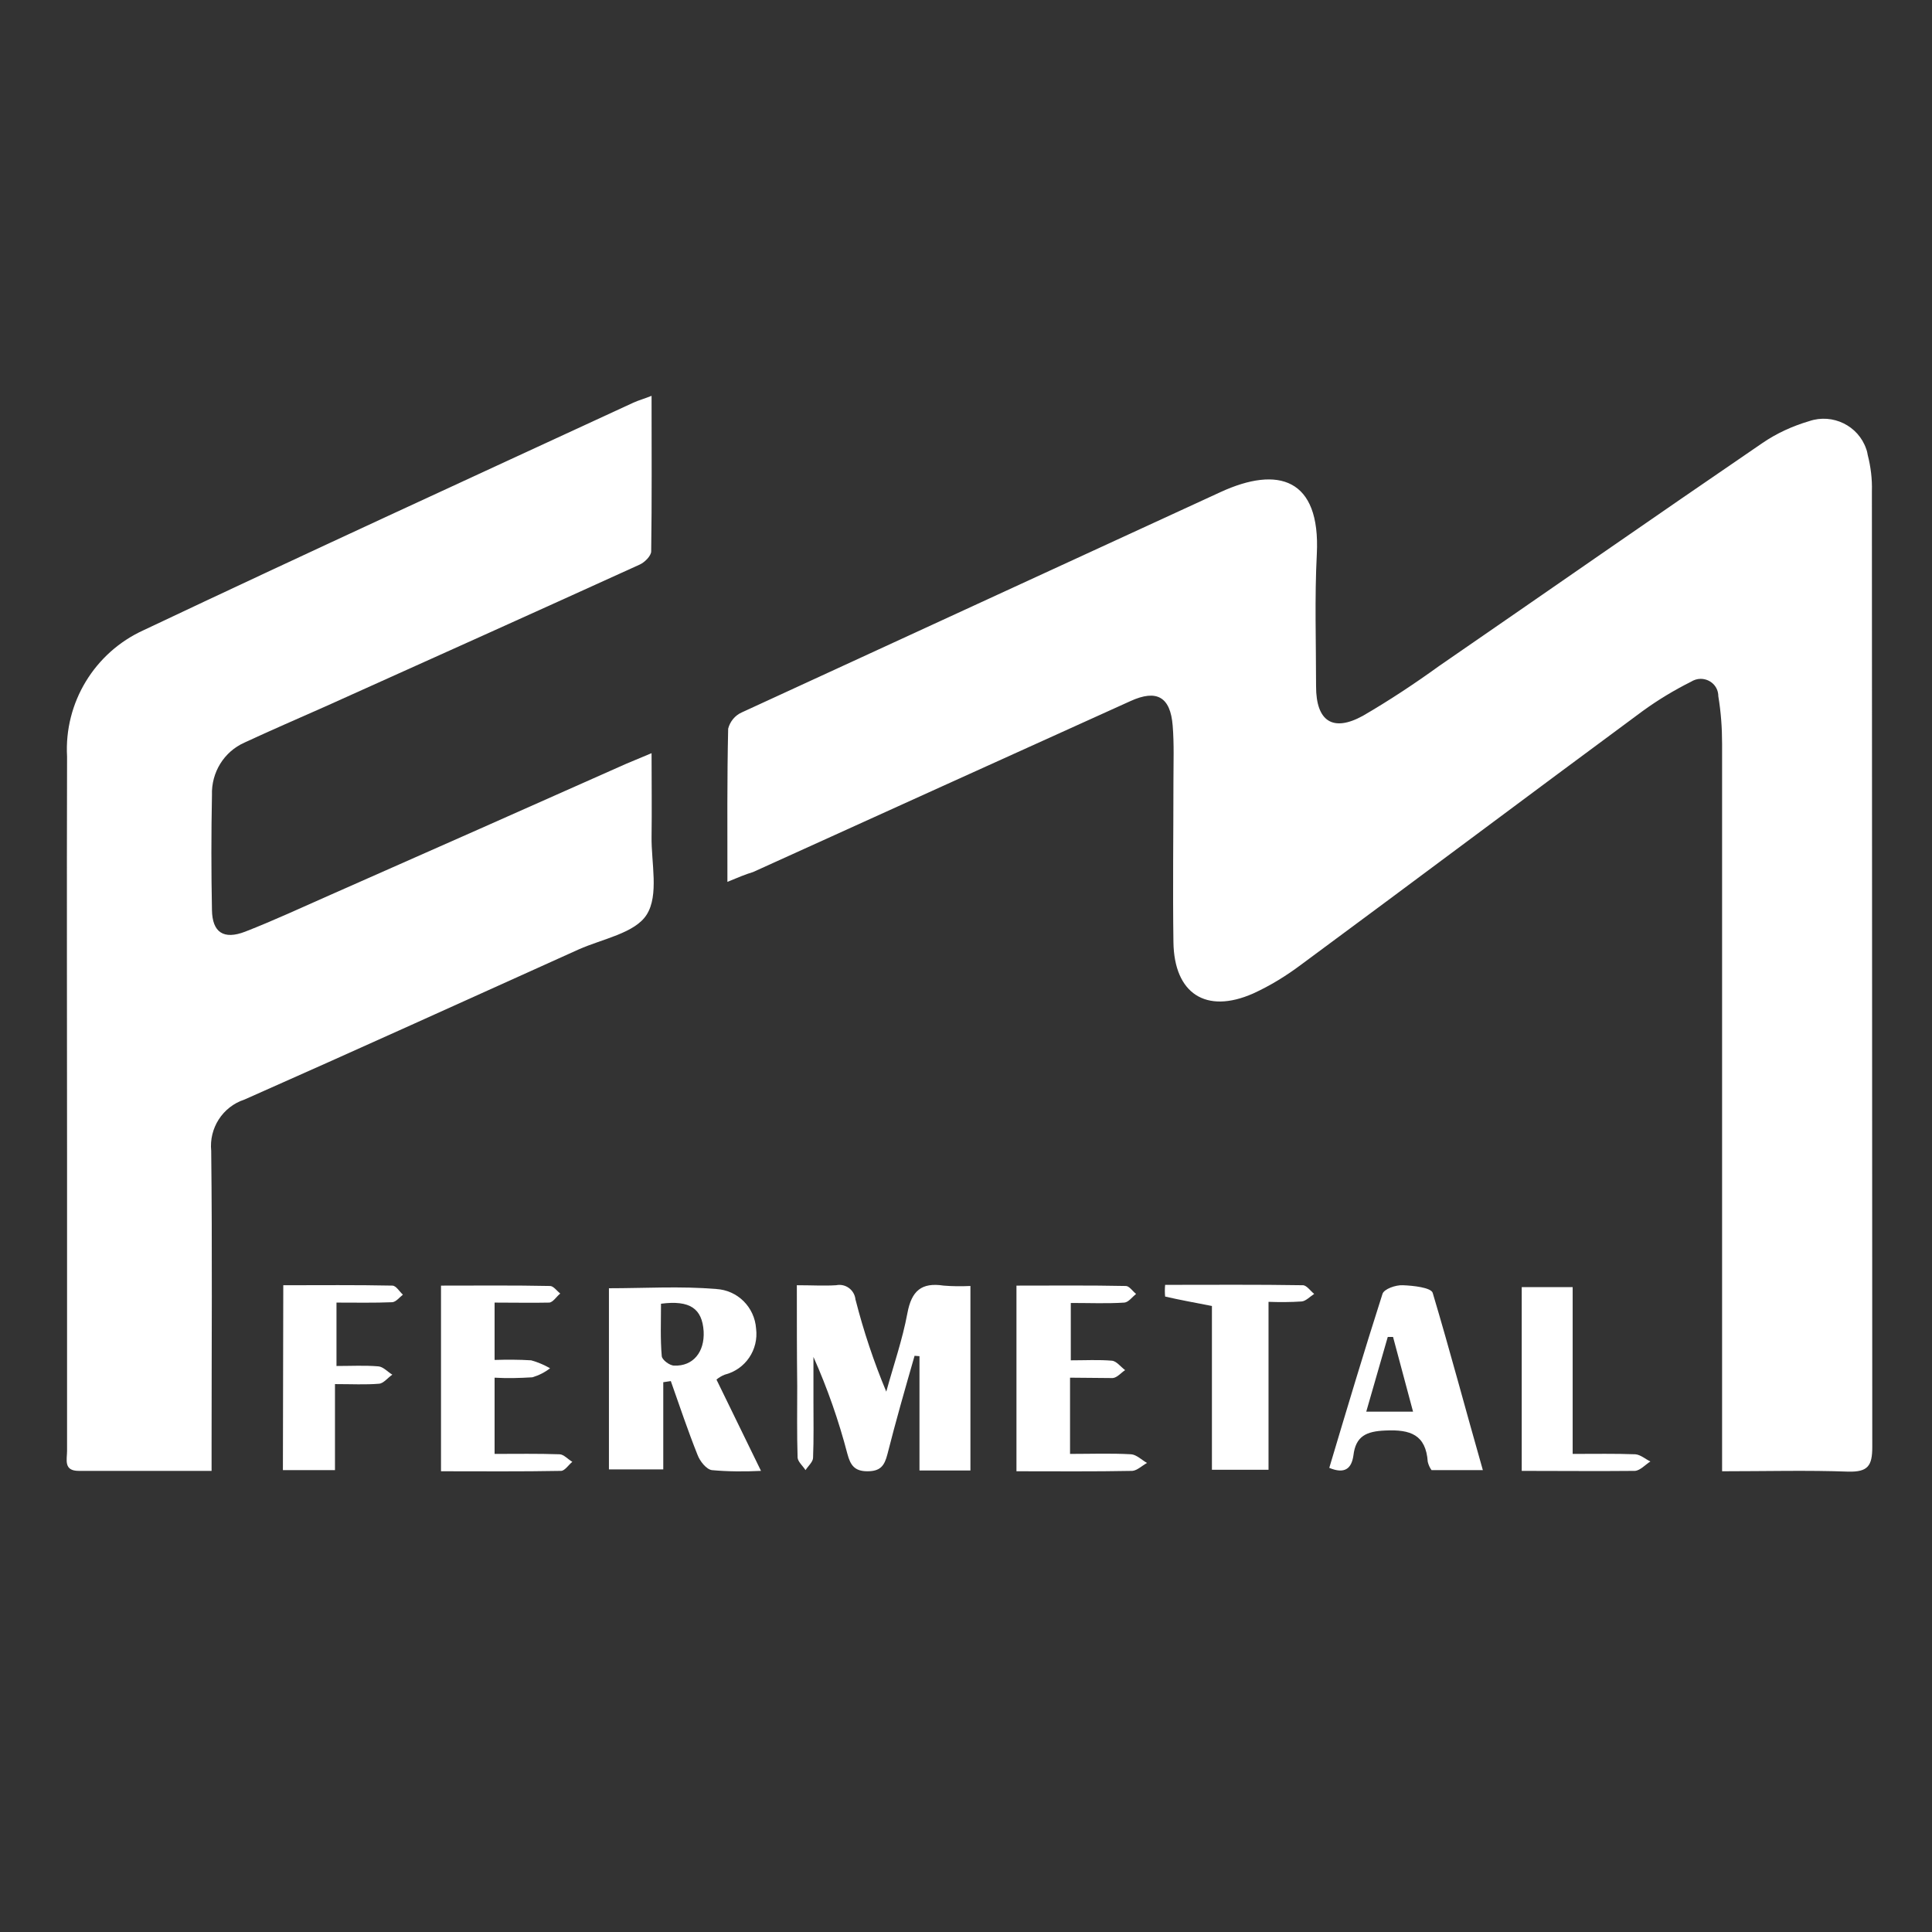
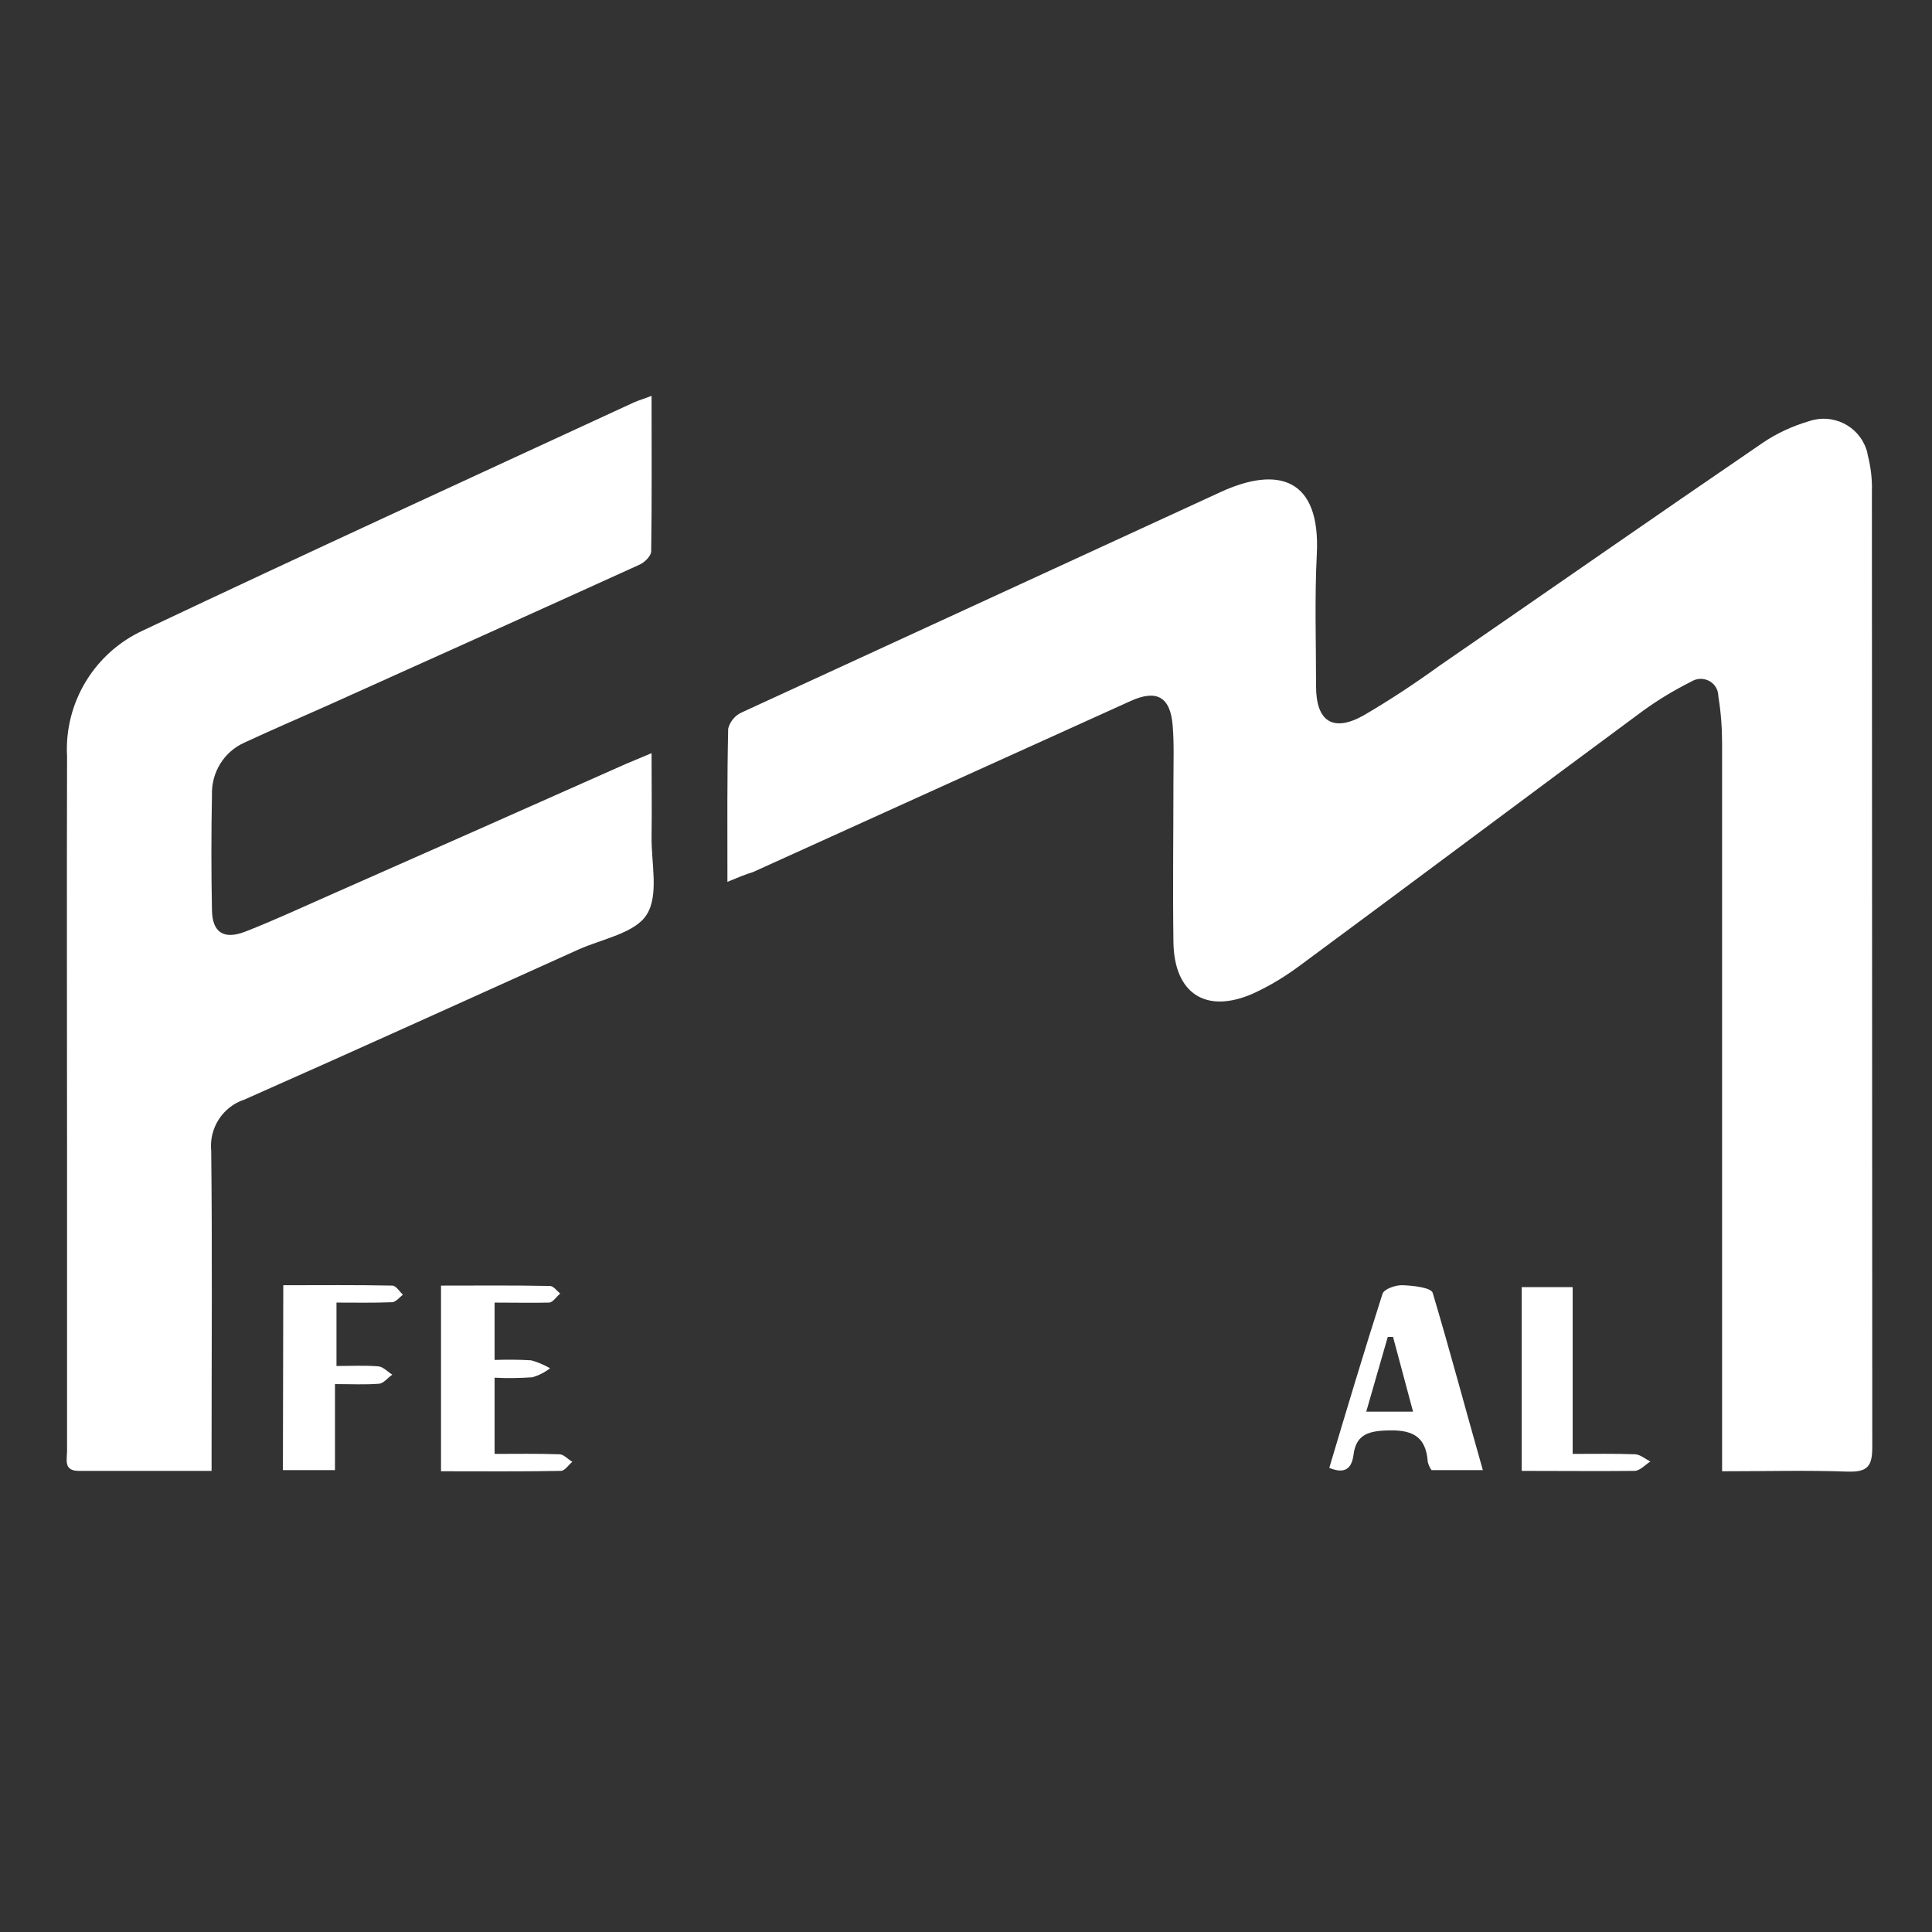
<svg xmlns="http://www.w3.org/2000/svg" version="1.1" id="Capa_1" x="0px" y="0px" viewBox="0 0 512 512" style="enable-background:new 0 0 512 512;" xml:space="preserve">
  <rect x="0" y="0" width="512" height="512" fill="#333333" stroke="none" />
  <style type="text/css">
	.st0{fill:#FFFFFF;}
</style>
  <g id="Grupo_29" transform="translate(549.072 -1364.6)">
    <path id="Trazado_20" class="st0" d="M-356.3,1598.3c0-14.2-0.1-27.4,0.2-40.6c0.5-1.9,1.8-3.5,3.6-4.3   c42.3-19.5,84.6-38.9,126.9-58.4c15.2-7,26.5-3.7,25.5,16.4c-0.6,11.7-0.2,23.4-0.2,35.1c0,9.2,4.4,12.2,12.4,7.8   c6.9-4,13.7-8.5,20.2-13.2c28.6-19.7,57-39.5,85.7-59.1c3.8-2.6,8-4.5,12.4-5.8c6.2-2.1,13,1.2,15.1,7.4c0.2,0.5,0.3,1,0.4,1.6   c0.8,3.1,1.2,6.4,1.1,9.6c0,84.4,0.1,168.8,0.1,253.3c0,5-1.2,6.6-6.3,6.5c-10.9-0.4-21.8-0.1-33.5-0.1v-7.2   c0-61.9,0-123.8,0-185.6c0-4.2-0.3-8.4-1-12.6c0-2.6-2.1-4.6-4.7-4.6c-0.9,0-1.8,0.3-2.6,0.8c-4.4,2.2-8.7,4.8-12.7,7.7   c-30.2,22.3-60.3,44.9-90.5,67.2c-4,3-8.2,5.6-12.8,7.7c-12.5,5.5-20.9,0-21.1-13.6c-0.2-14.2,0-28.4,0-42.5c0-5,0.2-10-0.2-14.9   c-0.6-7.6-4.2-9.7-11.2-6.5c-33.4,15.1-66.7,30.2-100,45.3C-351.5,1596.3-353.4,1597.1-356.3,1598.3z" />
    <path id="Trazado_21" class="st0" d="M-493,1754.4h-35.2c-4.1,0-3.1-3-3.1-5.3c0-25.6,0-51.2,0-76.8c0-35.7-0.1-71.5,0-107.2   c-0.8-14.3,7.3-27.6,20.3-33.5c43.1-20.4,86.5-40.3,129.8-60.3c1.3-0.6,2.8-1,4.8-1.8c0,14.1,0.1,27.7-0.1,41.2   c0,1.2-1.7,2.9-3,3.5c-27.7,12.6-55.5,25.1-83.3,37.6c-7.2,3.2-14.4,6.3-21.5,9.6c-5.4,2.4-8.8,7.9-8.6,13.9   c-0.2,10.2-0.2,20.3,0,30.5c0.1,5.9,3.1,7.9,8.8,5.7c7.7-3,15.2-6.5,22.7-9.8c26.1-11.5,52.2-23.1,78.3-34.7   c1.9-0.8,3.8-1.6,6.7-2.8c0,7.8,0.1,15,0,22.1c-0.1,7,2,15.5-1.3,20.7c-3.1,4.9-11.7,6.4-18,9.2c-29.5,13.3-59,26.7-88.6,39.8   c-5.8,1.9-9.4,7.6-8.8,13.6c0.3,25.9,0.1,51.7,0.1,77.6L-493,1754.4z" />
-     <path id="Trazado_22" class="st0" d="M-337.9,1705.2c4,0,7.2,0.2,10.4,0c2.4-0.5,4.7,1.1,5.1,3.5c0,0.1,0,0.3,0.1,0.5   c2.1,8.2,4.8,16.3,8.1,24.2c1.9-6.9,4.3-13.8,5.6-20.8c1.1-5.9,3.7-8.2,9.6-7.3c2.4,0.2,4.7,0.2,7.1,0.1v48.9h-13.5V1724l-1.3-0.1   c-2.5,8.7-5,17.4-7.2,26.1c-0.8,3.1-1.9,4.5-5.3,4.5c-3.4,0-4.5-1.6-5.3-4.6c-2.3-8.8-5.3-17.4-9-25.7c0,3.9,0,7.9,0,11.8   c0,5,0.1,10-0.1,14.9c0,1.1-1.3,2.2-2,3.3c-0.7-1.1-2-2.2-2.1-3.3c-0.2-6.3-0.1-12.6-0.1-19   C-337.9,1723.2-337.9,1714.5-337.9,1705.2z" />
-     <path id="Trazado_23" class="st0" d="M-359.2,1730.2l11.8,24.2c-4.3,0.2-8.7,0.2-13-0.2c-1.5-0.2-3.2-2.4-3.8-4   c-2.6-6.5-4.8-13.1-7.1-19.6l-2,0.3v23.1h-14.4v-48c9.4,0,19-0.6,28.4,0.2c5.7,0.3,10.2,4.8,10.6,10.5c0.7,5.6-2.8,10.8-8.3,12.2   C-357.8,1729.2-358.6,1729.7-359.2,1730.2z M-373.9,1710.1c0,4.6-0.2,9.3,0.2,13.9c0.1,1,2.1,2.5,3.3,2.5c5,0.2,8.1-3.6,7.8-9.1   C-363,1711.4-366.2,1709.1-373.9,1710.1z" />
    <path id="Trazado_24" class="st0" d="M-156.1,1754.2h-13.6c-0.5-0.7-0.8-1.4-1-2.2c-0.5-7.2-4.6-8.6-11.2-8.3   c-5.1,0.2-7.9,1.5-8.5,6.6c-0.5,3.5-2.3,5-6.4,3.3c4.6-15.4,9.2-30.8,14.1-46.1c0.4-1.3,3.5-2.4,5.4-2.3c2.7,0.1,7.4,0.6,7.9,2   C-164.8,1722.6-160.7,1738.1-156.1,1754.2z M-179.9,1718.9h-1.4l-5.7,19.8h12.4L-179.9,1718.9z" />
    <path id="Trazado_25" class="st0" d="M-418,1709.8v15.2c3.2-0.1,6.5-0.1,9.7,0.1c1.8,0.5,3.4,1.2,5,2.1c-1.4,1.1-3,1.9-4.7,2.4   c-3.3,0.2-6.6,0.3-10,0.1v20.2c5.8,0,11.5-0.1,17.2,0.1c1.1,0,2.2,1.3,3.4,2c-1,0.8-2,2.4-3,2.4c-10.5,0.2-21,0.1-31.8,0.1v-49.2   c9.8,0,19.4-0.1,28.9,0.1c0.9,0,1.8,1.3,2.7,2c-1,0.8-1.9,2.3-2.9,2.4C-408.1,1709.9-412.7,1709.8-418,1709.8z" />
-     <path id="Trazado_26" class="st0" d="M-265.5,1729.7v20.2c5.6,0,10.9-0.2,16.2,0.1c1.4,0.1,2.8,1.5,4.2,2.3c-1.3,0.7-2.6,2-3.9,2.1   c-10.1,0.2-20.2,0.1-30.7,0.1v-49.2c9.9,0,19.4-0.1,29,0.1c0.9,0,1.8,1.4,2.7,2.1c-1,0.8-2,2.2-3.1,2.3c-4.6,0.3-9.1,0.1-14.2,0.1   v15.2c3.8,0,7.4-0.2,10.9,0.1c1.2,0.1,2.3,1.6,3.5,2.5c-1.1,0.7-2.1,2-3.3,2.1C-257.9,1729.8-261.7,1729.7-265.5,1729.7z" />
    <path id="Trazado_27" class="st0" d="M-474,1705.2c9.8,0,19.4-0.1,28.9,0.1c1,0,1.9,1.6,2.8,2.4c-0.9,0.7-1.8,1.9-2.8,2   c-4.8,0.2-9.5,0.1-14.8,0.1v16.8c3.9,0,7.5-0.2,11.1,0.1c1.3,0.1,2.5,1.5,3.7,2.2c-1.2,0.8-2.3,2.3-3.5,2.4   c-3.6,0.3-7.2,0.1-11.7,0.1v22.8h-13.8L-474,1705.2z" />
-     <path id="Trazado_28" class="st0" d="M-212.9,1754.1h-15v-43.4c-4.6-0.9-8.5-1.6-12.4-2.5c-0.1-1-0.1-2,0-3.1   c12.5,0,24.5-0.1,36.5,0.1c1,0,2,1.5,3,2.3c-1.1,0.7-2.2,1.9-3.3,2c-2.9,0.2-5.9,0.2-8.8,0.1L-212.9,1754.1z" />
    <path id="Trazado_29" class="st0" d="M-145.8,1754.4v-48.7h13.5v44.2c6,0,11.3-0.1,16.6,0.1c1.4,0.1,2.7,1.3,4,1.9   c-1.4,0.9-2.7,2.4-4.1,2.5C-125.7,1754.5-135.6,1754.4-145.8,1754.4z" />
  </g>
</svg>